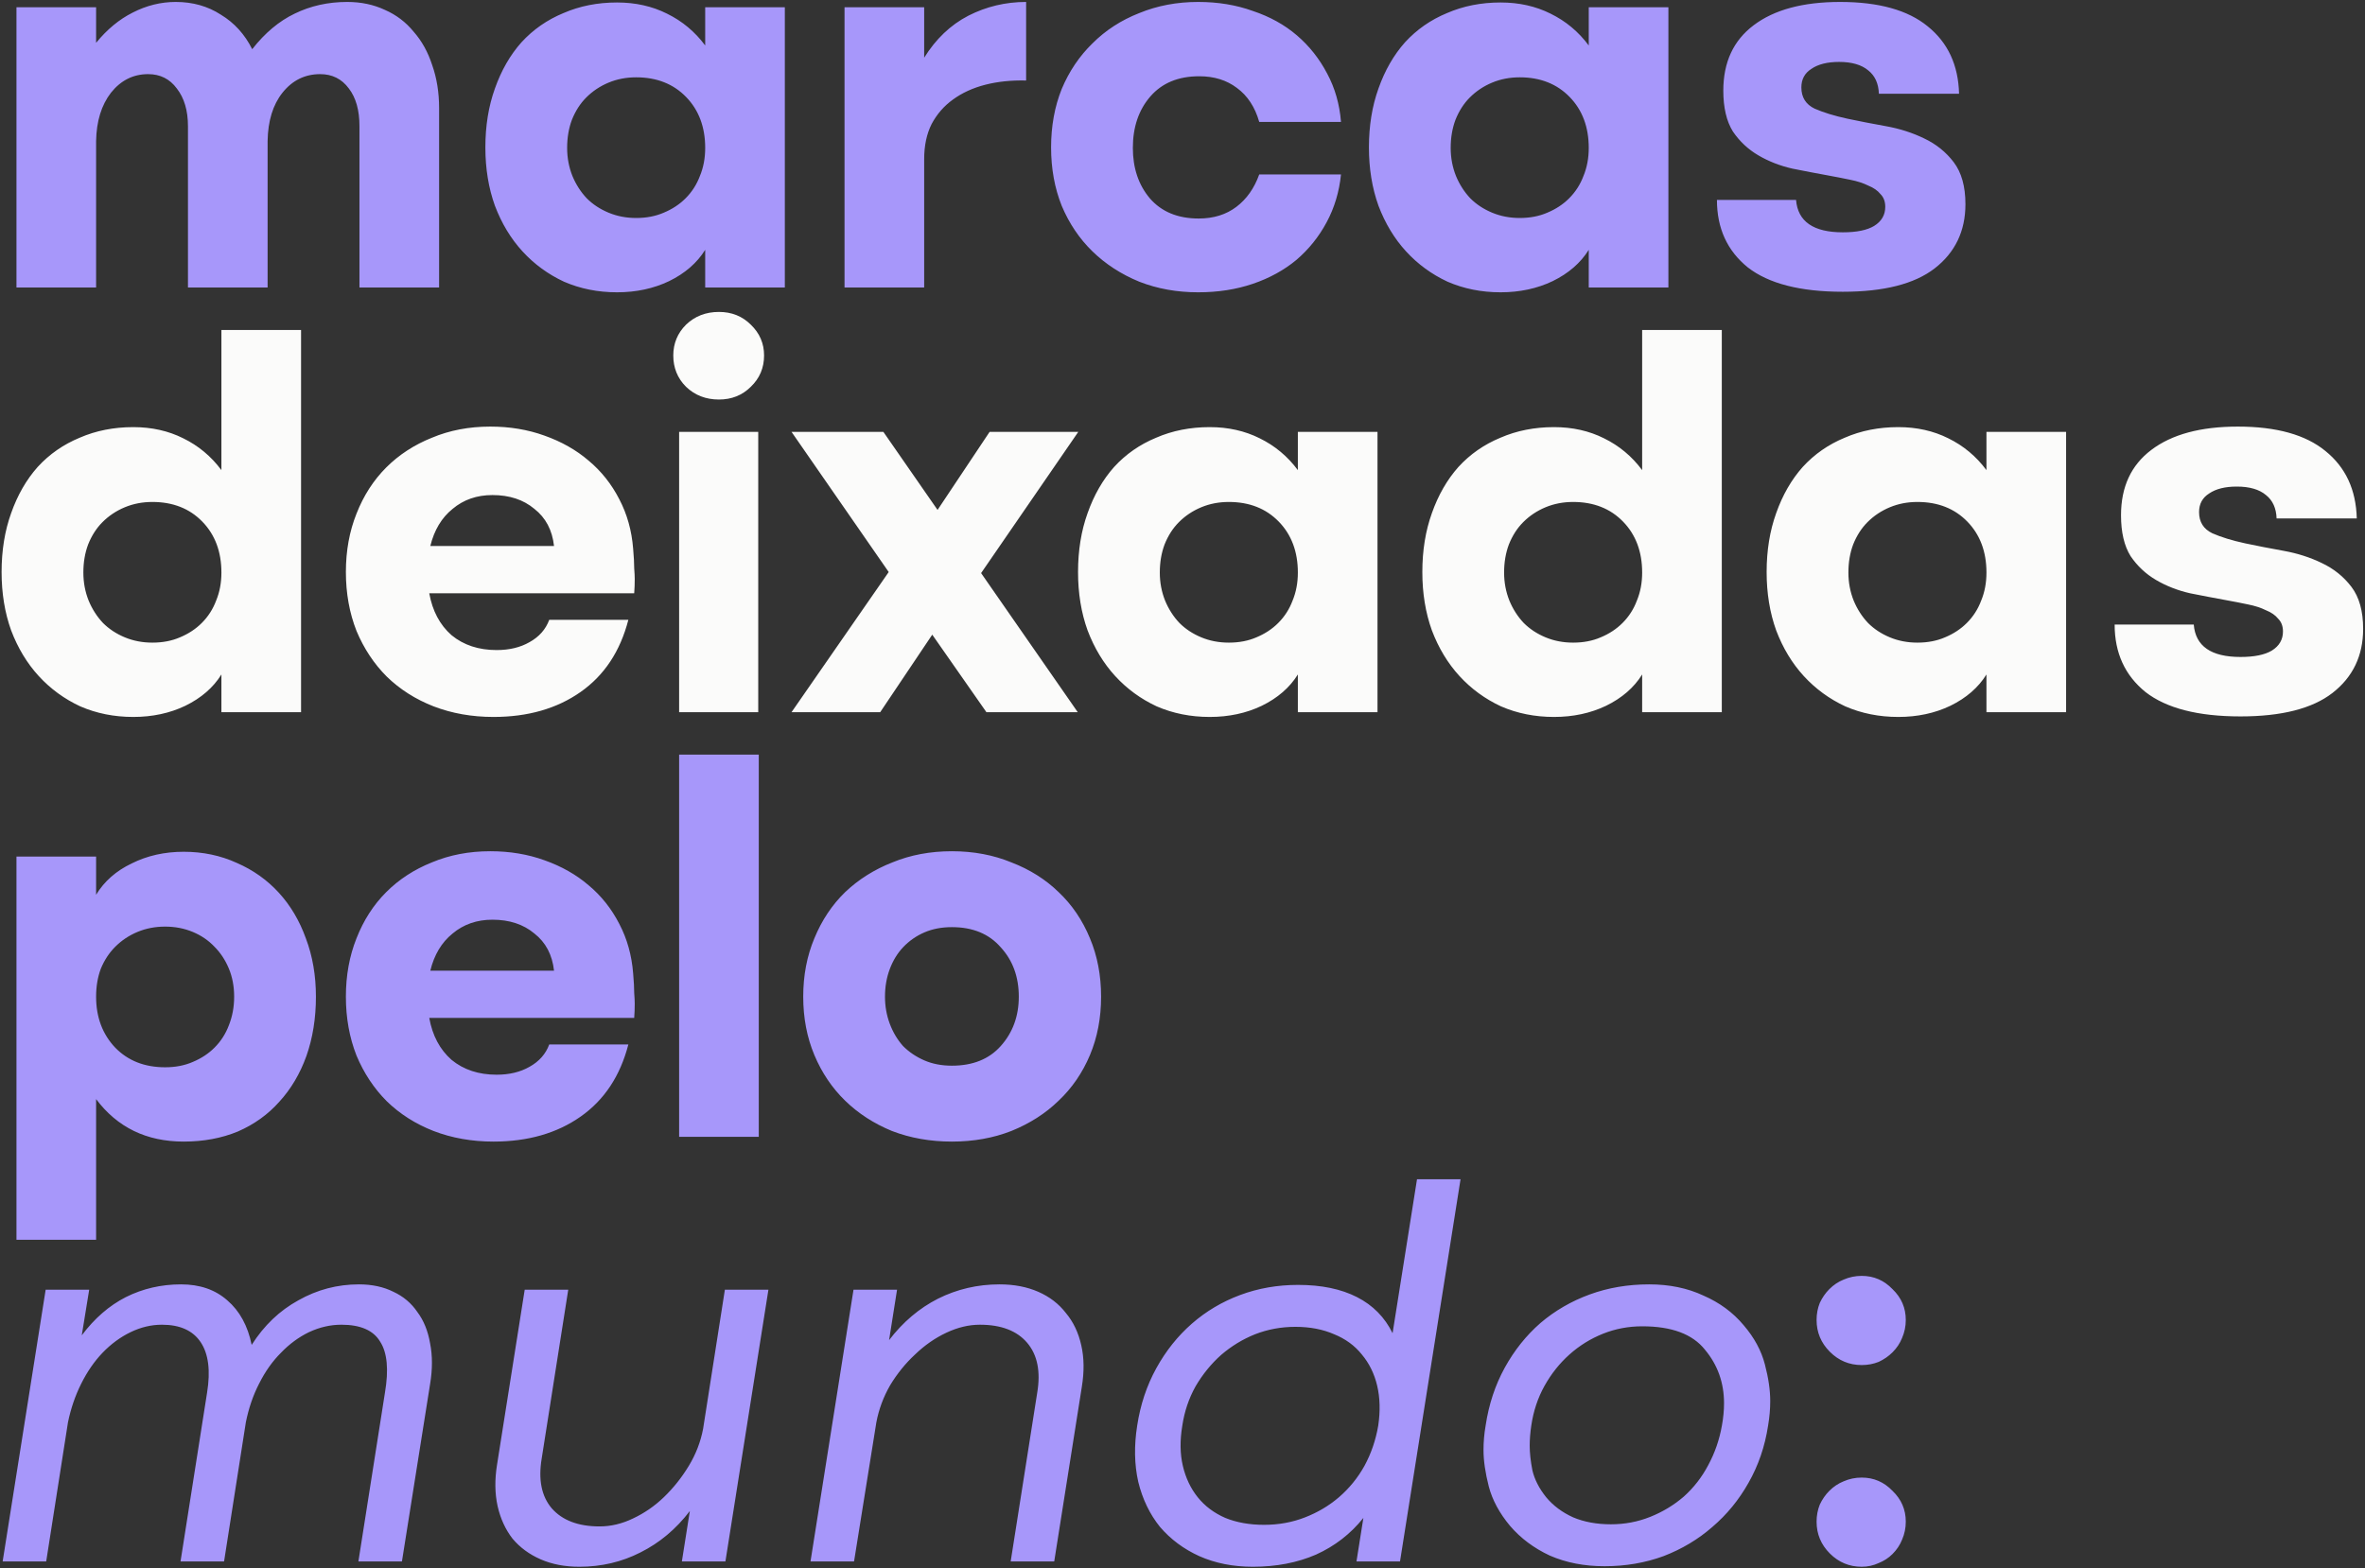
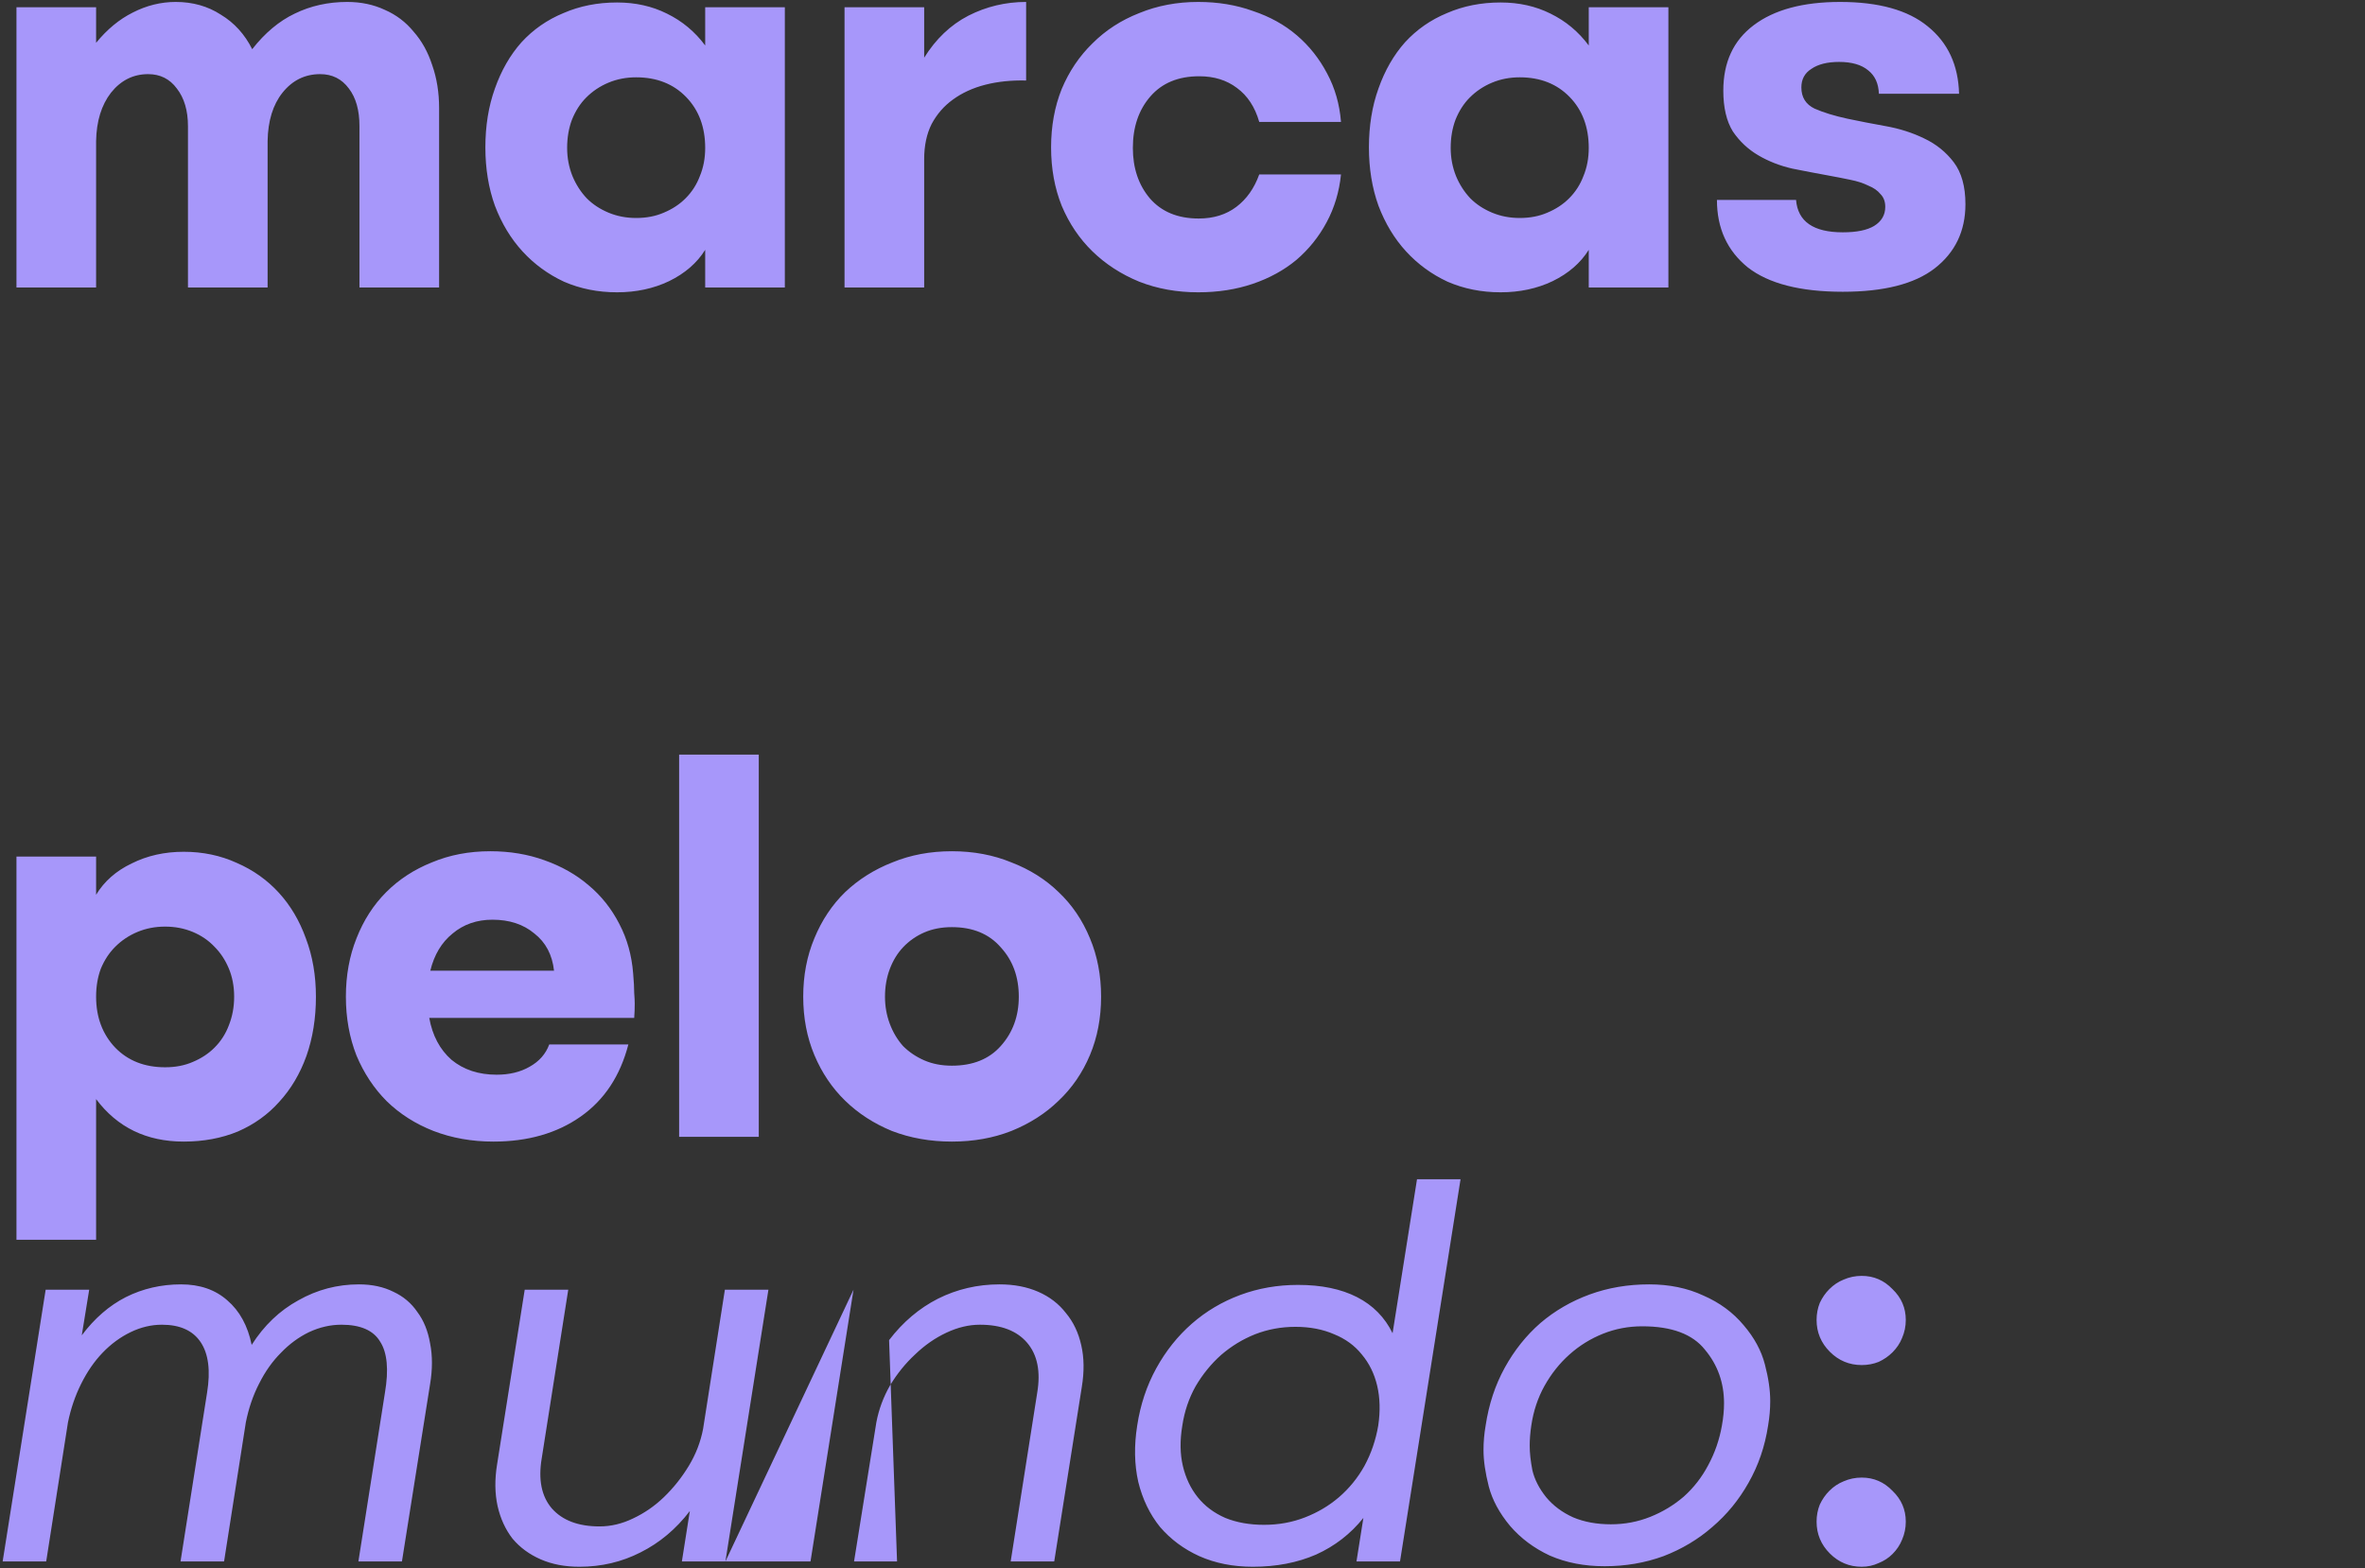
<svg xmlns="http://www.w3.org/2000/svg" width="1069" height="709" viewBox="0 0 1069 709" fill="none">
  <rect x="0" y="0" width="1069" height="709" fill="#333333" stroke="none" />
-   <path d="M43.44 19.36C48.4 13.28 53.92 8.72 60 5.68C66.24 2.48 72.72 0.88 79.44 0.88C87.12 0.88 93.92 2.8 99.84 6.64C105.92 10.32 110.64 15.52 114 22.24C119.76 14.88 126.16 9.52 133.2 6.16C140.4 2.64 148.32 0.88 156.96 0.88C163.2 0.88 168.88 2.08 174 4.48C179.12 6.72 183.44 10 186.96 14.32C190.64 18.48 193.44 23.52 195.36 29.44C197.44 35.36 198.48 41.84 198.48 48.88V130H162.48V57.04C162.48 49.84 160.88 44.16 157.68 40C154.48 35.68 150.16 33.52 144.72 33.52C137.84 33.52 132.16 36.32 127.68 41.92C123.36 47.36 121.12 54.64 120.96 63.76V130H84.96V57.04C84.96 50 83.28 44.32 79.92 40C76.72 35.68 72.4 33.52 66.96 33.52C60.24 33.52 54.64 36.32 50.16 41.92C45.84 47.52 43.6 54.8 43.44 63.76V130H7.44V3.28H43.44V19.36ZM278.912 1.12C287.232 1.12 294.752 2.8 301.472 6.16C308.352 9.52 314.112 14.32 318.752 20.56V3.28H354.752V130H318.752V112.96C315.072 118.88 309.632 123.6 302.432 127.12C295.392 130.48 287.552 132.16 278.912 132.16C270.272 132.16 262.272 130.56 254.912 127.36C247.712 124 241.472 119.44 236.192 113.68C230.912 107.92 226.752 101.04 223.712 93.04C220.832 85.04 219.392 76.24 219.392 66.64C219.392 56.88 220.832 48 223.712 40C226.592 31.84 230.592 24.88 235.712 19.12C240.992 13.36 247.312 8.96 254.672 5.92C262.032 2.72 270.112 1.12 278.912 1.12ZM287.552 98.56C292.192 98.56 296.352 97.76 300.032 96.16C303.872 94.56 307.152 92.4 309.872 89.68C312.752 86.8 314.912 83.44 316.352 79.6C317.952 75.76 318.752 71.52 318.752 66.88C318.752 57.44 315.872 49.76 310.112 43.84C304.352 37.92 296.832 34.96 287.552 34.96C283.072 34.96 278.912 35.76 275.072 37.36C271.232 38.96 267.872 41.2 264.992 44.08C262.272 46.8 260.112 50.16 258.512 54.16C257.072 58 256.352 62.24 256.352 66.88C256.352 71.36 257.152 75.6 258.752 79.6C260.352 83.44 262.512 86.8 265.232 89.68C267.952 92.4 271.232 94.56 275.072 96.16C278.912 97.76 283.072 98.56 287.552 98.56ZM381.737 3.28H417.737V26.08C423.017 17.6 429.657 11.28 437.657 7.12C445.817 2.96 454.537 0.88 463.817 0.88V36.4C457.097 36.24 450.937 36.88 445.337 38.32C439.737 39.76 434.857 42 430.697 45.04C426.697 47.92 423.497 51.6 421.097 56.08C418.857 60.56 417.737 65.84 417.737 71.92V130H381.737V3.28ZM475.101 66.64C475.101 57.04 476.701 48.24 479.901 40.24C483.261 32.24 487.901 25.36 493.821 19.6C499.741 13.68 506.781 9.12 514.941 5.92C523.101 2.56 531.981 0.88 541.581 0.88C550.541 0.88 558.781 2.24 566.301 4.96C573.981 7.52 580.621 11.2 586.221 16C591.821 20.8 596.381 26.56 599.901 33.28C603.421 39.84 605.501 47.12 606.141 55.12H569.181C567.261 48.4 563.901 43.28 559.101 39.76C554.461 36.24 548.781 34.48 542.061 34.48C532.621 34.48 525.261 37.52 519.981 43.6C514.701 49.68 512.061 57.44 512.061 66.88C512.061 76 514.621 83.6 519.741 89.68C525.021 95.76 532.381 98.8 541.821 98.8C548.541 98.8 554.221 97.04 558.861 93.52C563.501 90 566.941 85.12 569.181 78.88H606.141C605.341 86.72 603.181 93.92 599.661 100.48C596.141 107.04 591.581 112.72 585.981 117.52C580.381 122.16 573.821 125.76 566.301 128.32C558.781 130.88 550.541 132.16 541.581 132.16C531.981 132.16 523.101 130.56 514.941 127.36C506.781 124 499.741 119.44 493.821 113.68C487.901 107.92 483.261 101.04 479.901 93.04C476.701 85.04 475.101 76.24 475.101 66.64ZM678.287 1.12C686.607 1.12 694.127 2.8 700.847 6.16C707.727 9.52 713.487 14.32 718.127 20.56V3.28H754.127V130H718.127V112.96C714.447 118.88 709.007 123.6 701.807 127.12C694.767 130.48 686.927 132.16 678.287 132.16C669.647 132.16 661.647 130.56 654.287 127.36C647.087 124 640.847 119.44 635.567 113.68C630.287 107.92 626.127 101.04 623.087 93.04C620.207 85.04 618.767 76.24 618.767 66.64C618.767 56.88 620.207 48 623.087 40C625.967 31.84 629.967 24.88 635.087 19.12C640.367 13.36 646.687 8.96 654.047 5.92C661.407 2.72 669.487 1.12 678.287 1.12ZM686.927 98.56C691.567 98.56 695.727 97.76 699.407 96.16C703.247 94.56 706.527 92.4 709.247 89.68C712.127 86.8 714.287 83.44 715.727 79.6C717.327 75.76 718.127 71.52 718.127 66.88C718.127 57.44 715.247 49.76 709.487 43.84C703.727 37.92 696.207 34.96 686.927 34.96C682.447 34.96 678.287 35.76 674.447 37.36C670.607 38.96 667.247 41.2 664.367 44.08C661.647 46.8 659.487 50.16 657.887 54.16C656.447 58 655.727 62.24 655.727 66.88C655.727 71.36 656.527 75.6 658.127 79.6C659.727 83.44 661.887 86.8 664.607 89.68C667.327 92.4 670.607 94.56 674.447 96.16C678.287 97.76 682.447 98.56 686.927 98.56ZM778.952 40.96C778.952 28.16 783.512 18.32 792.632 11.44C801.912 4.4 814.952 0.88 831.752 0.88C849.192 0.88 862.392 4.56 871.352 11.92C880.472 19.28 885.192 29.44 885.512 42.4H849.272C849.112 37.76 847.512 34.24 844.472 31.84C841.432 29.28 837.032 28 831.272 28C825.992 28 821.832 29.04 818.792 31.12C815.752 33.04 814.232 35.84 814.232 39.52C814.232 44 816.232 47.2 820.232 49.12C824.232 50.88 829.192 52.4 835.112 53.68C840.392 54.8 846.152 55.92 852.392 57.04C858.632 58.16 864.392 60 869.672 62.56C875.112 65.12 879.592 68.72 883.112 73.36C886.632 78 888.392 84.32 888.392 92.32C888.392 104.48 883.752 114.16 874.472 121.36C865.352 128.4 851.512 131.92 832.952 131.92C813.752 131.92 799.432 128.24 789.992 120.88C780.712 113.36 776.072 103.2 776.072 90.4H811.832C812.632 100.16 819.672 105.04 832.952 105.04C839.192 105.04 843.912 104.08 847.112 102.16C850.472 100.08 852.152 97.2 852.152 93.52C852.152 91.12 851.432 89.2 849.992 87.76C848.712 86.16 846.872 84.88 844.472 83.92C842.232 82.8 839.512 81.92 836.312 81.28C833.272 80.64 829.992 80 826.472 79.36C821.192 78.4 815.752 77.36 810.152 76.24C804.552 74.96 799.432 72.96 794.792 70.24C790.152 67.52 786.312 63.92 783.272 59.44C780.392 54.8 778.952 48.64 778.952 40.96ZM83.04 516.16C66.24 516.16 53.04 509.76 43.44 496.96V560.56H7.44V387.28H43.44V404.56C47.12 398.48 52.48 393.76 59.52 390.4C66.56 386.88 74.4 385.12 83.04 385.12C91.68 385.12 99.68 386.8 107.04 390.16C114.4 393.36 120.72 397.84 126 403.6C131.28 409.36 135.36 416.24 138.24 424.24C141.28 432.24 142.8 441.04 142.8 450.64C142.8 460.4 141.36 469.36 138.48 477.52C135.6 485.52 131.52 492.4 126.24 498.16C121.12 503.92 114.88 508.4 107.52 511.6C100.16 514.64 92 516.16 83.04 516.16ZM74.64 418.96C70.16 418.96 66 419.76 62.16 421.36C58.32 422.96 54.96 425.2 52.08 428.08C49.36 430.8 47.2 434.08 45.6 437.92C44.16 441.76 43.44 446 43.44 450.64C43.44 459.92 46.32 467.6 52.08 473.68C57.84 479.6 65.36 482.56 74.64 482.56C79.28 482.56 83.44 481.76 87.12 480.16C90.96 478.56 94.24 476.4 96.96 473.68C99.84 470.8 102 467.44 103.44 463.6C105.04 459.6 105.84 455.28 105.84 450.64C105.84 446 105.04 441.76 103.44 437.92C101.84 434.08 99.68 430.8 96.96 428.08C94.24 425.2 90.96 422.96 87.12 421.36C83.28 419.76 79.12 418.96 74.64 418.96ZM194.025 460.24C195.465 468.24 198.825 474.56 204.105 479.2C209.545 483.68 216.345 485.92 224.505 485.92C230.265 485.92 235.225 484.72 239.385 482.32C243.705 479.92 246.665 476.56 248.265 472.24H284.025C280.345 486.48 273.145 497.36 262.425 504.88C251.705 512.4 238.585 516.16 223.065 516.16C213.305 516.16 204.265 514.56 195.945 511.36C187.785 508.16 180.745 503.68 174.825 497.92C169.065 492.16 164.505 485.28 161.145 477.28C157.945 469.12 156.345 460.24 156.345 450.64C156.345 441.04 157.945 432.24 161.145 424.24C164.345 416.08 168.825 409.12 174.585 403.36C180.345 397.6 187.225 393.12 195.225 389.92C203.225 386.56 212.025 384.88 221.625 384.88C230.425 384.88 238.585 386.24 246.105 388.96C253.785 391.68 260.425 395.44 266.025 400.24C271.785 405.04 276.425 410.88 279.945 417.76C283.465 424.48 285.545 431.92 286.185 440.08C286.505 443.76 286.665 446.72 286.665 448.96C286.825 451.04 286.905 452.64 286.905 453.76C286.905 456 286.825 458.16 286.665 460.24H194.025ZM250.425 438.88C249.625 431.68 246.665 426.08 241.545 422.08C236.585 417.92 230.265 415.84 222.585 415.84C215.545 415.84 209.545 417.92 204.585 422.08C199.625 426.08 196.265 431.68 194.505 438.88H250.425ZM306.971 341.2H342.971V514H306.971V341.2ZM430.264 516.16C420.504 516.16 411.464 514.56 403.144 511.36C394.984 508 387.944 503.44 382.024 497.68C376.104 491.92 371.464 485.04 368.104 477.04C364.744 469.04 363.064 460.24 363.064 450.64C363.064 441.04 364.744 432.24 368.104 424.24C371.464 416.08 376.104 409.12 382.024 403.36C388.104 397.6 395.224 393.12 403.384 389.92C411.544 386.56 420.504 384.88 430.264 384.88C440.024 384.88 448.984 386.56 457.144 389.92C465.464 393.12 472.584 397.6 478.504 403.36C484.584 409.12 489.304 416.08 492.664 424.24C496.024 432.24 497.704 441.04 497.704 450.64C497.704 460.24 496.024 469.04 492.664 477.04C489.304 485.04 484.584 491.92 478.504 497.68C472.584 503.44 465.464 508 457.144 511.36C448.984 514.56 440.024 516.16 430.264 516.16ZM430.264 419.2C425.624 419.2 421.464 420 417.784 421.6C414.104 423.2 410.904 425.44 408.184 428.32C405.624 431.04 403.624 434.32 402.184 438.16C400.744 442 400.024 446.16 400.024 450.64C400.024 454.96 400.744 459.04 402.184 462.88C403.624 466.72 405.624 470.08 408.184 472.96C410.904 475.68 414.104 477.84 417.784 479.44C421.464 481.04 425.624 481.84 430.264 481.84C439.704 481.84 447.064 478.88 452.344 472.96C457.784 466.88 460.504 459.44 460.504 450.64C460.504 441.68 457.784 434.24 452.344 428.32C447.064 422.24 439.704 419.2 430.264 419.2ZM36.96 603.76C42.72 596.08 49.36 590.32 56.88 586.48C64.56 582.64 72.88 580.72 81.84 580.72C90.32 580.72 97.28 583.12 102.72 587.92C108.32 592.72 112 599.44 113.76 608.08C119.36 599.28 126.4 592.56 134.88 587.92C143.36 583.12 152.48 580.72 162.24 580.72C168.16 580.72 173.36 581.84 177.84 584.08C182.32 586.16 185.92 589.2 188.64 593.2C191.52 597.04 193.44 601.76 194.4 607.36C195.52 612.96 195.52 619.12 194.4 625.84L181.68 706H162L174 629.68C175.76 619.28 175.04 611.6 171.84 606.64C168.8 601.52 162.96 598.96 154.32 598.96C149.36 598.96 144.48 600.08 139.68 602.32C135.04 604.56 130.8 607.68 126.96 611.68C123.12 615.52 119.84 620.16 117.12 625.6C114.4 630.88 112.4 636.72 111.12 643.12L101.28 706H81.6L93.6 629.68C95.2 619.76 94.24 612.16 90.72 606.88C87.2 601.6 81.36 598.96 73.2 598.96C68.4 598.96 63.68 600.08 59.04 602.32C54.4 604.56 50.16 607.68 46.32 611.68C42.64 615.52 39.44 620.16 36.72 625.6C34 631.04 32 636.88 30.72 643.12L20.88 706H1.2L20.64 583.12H40.32L36.96 603.76ZM327.894 706H308.214L311.814 683.2C305.574 691.36 298.134 697.6 289.494 701.92C281.014 706.24 271.814 708.4 261.894 708.4C255.334 708.4 249.494 707.28 244.374 705.04C239.254 702.8 235.014 699.68 231.654 695.68C228.454 691.52 226.214 686.64 224.934 681.04C223.654 675.28 223.574 668.96 224.694 662.08L237.174 583.12H256.854L244.854 659.44C243.254 669.04 244.774 676.56 249.414 682C254.214 687.44 261.414 690.16 271.014 690.16C276.134 690.16 281.174 688.96 286.134 686.56C291.254 684.16 295.894 680.96 300.054 676.96C304.374 672.8 308.134 668.08 311.334 662.8C314.534 657.52 316.694 651.92 317.814 646L327.654 583.12H347.334L327.894 706ZM385.796 583.12H405.476L401.876 605.92C408.116 597.76 415.476 591.52 423.956 587.2C432.596 582.88 441.876 580.72 451.796 580.72C458.356 580.72 464.196 581.84 469.316 584.08C474.436 586.32 478.596 589.52 481.796 593.68C485.156 597.68 487.476 602.56 488.756 608.32C490.036 613.92 490.116 620.16 488.996 627.04L476.516 706H456.836L468.836 629.68C470.436 620.08 468.916 612.56 464.276 607.12C459.636 601.68 452.516 598.96 442.916 598.96C437.956 598.96 432.916 600.16 427.796 602.56C422.676 604.96 417.956 608.24 413.636 612.4C409.316 616.4 405.556 621.04 402.356 626.32C399.316 631.6 397.236 637.2 396.116 643.12L386.036 706H366.356L385.796 583.12ZM586.738 580.96C597.298 580.96 606.178 582.8 613.378 586.48C620.578 590.16 625.938 595.6 629.458 602.8L640.498 533.2H660.178L632.818 706H613.138L616.258 686.32C610.498 693.52 603.378 699.04 594.898 702.88C586.418 706.56 576.898 708.4 566.338 708.4C557.378 708.4 549.298 706.8 542.098 703.6C535.058 700.4 529.138 696 524.338 690.4C519.698 684.64 516.418 677.84 514.498 670C512.738 662.16 512.578 653.68 514.018 644.56C515.458 635.12 518.338 626.48 522.658 618.64C526.978 610.8 532.338 604.08 538.738 598.48C545.138 592.88 552.418 588.56 560.578 585.52C568.738 582.48 577.458 580.96 586.738 580.96ZM585.538 599.92C579.138 599.92 573.058 601.04 567.298 603.28C561.698 605.52 556.578 608.64 551.938 612.64C547.458 616.64 543.618 621.36 540.418 626.8C537.378 632.24 535.378 638.16 534.418 644.56C533.298 651.28 533.378 657.36 534.658 662.8C535.938 668.24 538.178 672.96 541.378 676.96C544.578 680.96 548.738 684.08 553.858 686.32C558.978 688.4 564.818 689.44 571.378 689.44C577.938 689.44 584.098 688.32 589.858 686.08C595.618 683.84 600.738 680.8 605.218 676.96C609.858 672.96 613.698 668.24 616.738 662.8C619.778 657.2 621.858 651.12 622.978 644.56C623.938 638 623.778 632 622.498 626.56C621.218 621.12 618.898 616.4 615.538 612.4C612.338 608.4 608.178 605.36 603.058 603.28C597.938 601.04 592.098 599.92 585.538 599.92ZM725.278 708.16C716.158 708.16 707.918 706.56 700.558 703.36C693.358 700 687.358 695.52 682.558 689.92C677.758 684.16 674.558 678.24 672.958 672.16C671.358 665.92 670.558 660.4 670.558 655.6C670.558 651.92 670.878 648.24 671.518 644.56C672.958 634.96 675.838 626.24 680.158 618.4C684.478 610.56 689.838 603.84 696.238 598.24C702.798 592.64 710.238 588.32 718.558 585.28C726.878 582.24 735.838 580.72 745.438 580.72C754.558 580.72 762.718 582.4 769.918 585.76C777.278 588.96 783.358 593.44 788.158 599.2C792.958 604.8 796.158 610.72 797.758 616.96C799.358 623.04 800.158 628.56 800.158 633.52C800.158 637.04 799.838 640.72 799.198 644.56C797.758 654 794.798 662.64 790.318 670.48C785.998 678.16 780.558 684.8 773.998 690.4C767.598 696 760.238 700.4 751.918 703.6C743.598 706.64 734.718 708.16 725.278 708.16ZM742.318 599.68C736.078 599.68 730.158 600.8 724.558 603.04C718.958 605.28 713.918 608.4 709.438 612.4C704.958 616.4 701.198 621.12 698.158 626.56C695.118 632 693.118 638 692.158 644.56C691.678 647.76 691.438 650.8 691.438 653.68C691.438 656.88 691.838 660.56 692.638 664.72C693.598 668.88 695.678 672.96 698.878 676.96C702.078 680.8 706.158 683.84 711.118 686.08C716.078 688.16 721.758 689.2 728.158 689.2C734.398 689.2 740.318 688.08 745.918 685.84C751.518 683.6 756.558 680.56 761.038 676.72C765.518 672.72 769.198 668 772.078 662.56C775.118 656.96 777.198 650.96 778.318 644.56C778.958 641.04 779.278 637.68 779.278 634.48C779.278 625.2 776.398 617.12 770.638 610.24C765.038 603.2 755.598 599.68 742.318 599.68ZM821.111 596.8C821.111 594.08 821.591 591.52 822.551 589.12C823.671 586.72 825.111 584.64 826.871 582.88C828.791 580.96 830.951 579.52 833.351 578.56C835.911 577.44 838.631 576.88 841.511 576.88C846.951 576.88 851.591 578.88 855.431 582.88C859.431 586.72 861.431 591.36 861.431 596.8C861.431 599.68 860.871 602.4 859.751 604.96C858.791 607.36 857.351 609.52 855.431 611.44C853.671 613.2 851.591 614.64 849.191 615.76C846.791 616.72 844.231 617.2 841.511 617.2C835.911 617.2 831.111 615.2 827.111 611.2C823.111 607.2 821.111 602.4 821.111 596.8ZM821.111 688C821.111 685.28 821.591 682.72 822.551 680.32C823.671 677.92 825.111 675.84 826.871 674.08C828.791 672.16 830.951 670.72 833.351 669.76C835.911 668.64 838.631 668.08 841.511 668.08C846.951 668.08 851.591 670.08 855.431 674.08C859.431 677.92 861.431 682.56 861.431 688C861.431 690.88 860.871 693.6 859.751 696.16C858.791 698.56 857.351 700.72 855.431 702.64C853.671 704.4 851.591 705.76 849.191 706.72C846.791 707.84 844.231 708.4 841.511 708.4C835.911 708.4 831.111 706.4 827.111 702.4C823.111 698.4 821.111 693.6 821.111 688Z" fill="#A797FA" />
-   <path d="M60.24 193.12C68.56 193.12 76.08 194.8 82.8 198.16C89.68 201.52 95.44 206.32 100.08 212.56V149.2H136.08V322H100.08V304.96C96.4 310.88 90.96 315.6 83.76 319.12C76.72 322.48 68.88 324.16 60.24 324.16C51.6 324.16 43.6 322.56 36.24 319.36C29.04 316 22.8 311.44 17.52 305.68C12.24 299.92 8.08 293.04 5.04 285.04C2.16 277.04 0.72 268.24 0.72 258.64C0.72 248.88 2.16 240 5.04 232C7.92 223.84 11.92 216.88 17.04 211.12C22.32 205.36 28.64 200.96 36 197.92C43.36 194.72 51.44 193.12 60.24 193.12ZM68.88 290.56C73.52 290.56 77.68 289.76 81.36 288.16C85.2 286.56 88.48 284.4 91.2 281.68C94.08 278.8 96.24 275.44 97.68 271.6C99.28 267.76 100.08 263.52 100.08 258.88C100.08 249.44 97.2 241.76 91.44 235.84C85.68 229.92 78.16 226.96 68.88 226.96C64.4 226.96 60.24 227.76 56.4 229.36C52.56 230.96 49.2 233.2 46.32 236.08C43.6 238.8 41.44 242.16 39.84 246.16C38.4 250 37.68 254.24 37.68 258.88C37.68 263.36 38.48 267.6 40.08 271.6C41.68 275.44 43.84 278.8 46.56 281.68C49.28 284.4 52.56 286.56 56.4 288.16C60.24 289.76 64.4 290.56 68.88 290.56ZM194.025 268.24C195.465 276.24 198.825 282.56 204.105 287.2C209.545 291.68 216.345 293.92 224.505 293.92C230.265 293.92 235.225 292.72 239.385 290.32C243.705 287.92 246.665 284.56 248.265 280.24H284.025C280.345 294.48 273.145 305.36 262.425 312.88C251.705 320.4 238.585 324.16 223.065 324.16C213.305 324.16 204.265 322.56 195.945 319.36C187.785 316.16 180.745 311.68 174.825 305.92C169.065 300.16 164.505 293.28 161.145 285.28C157.945 277.12 156.345 268.24 156.345 258.64C156.345 249.04 157.945 240.24 161.145 232.24C164.345 224.08 168.825 217.12 174.585 211.36C180.345 205.6 187.225 201.12 195.225 197.92C203.225 194.56 212.025 192.88 221.625 192.88C230.425 192.88 238.585 194.24 246.105 196.96C253.785 199.68 260.425 203.44 266.025 208.24C271.785 213.04 276.425 218.88 279.945 225.76C283.465 232.48 285.545 239.92 286.185 248.08C286.505 251.76 286.665 254.72 286.665 256.96C286.825 259.04 286.905 260.64 286.905 261.76C286.905 264 286.825 266.16 286.665 268.24H194.025ZM250.425 246.88C249.625 239.68 246.665 234.08 241.545 230.08C236.585 225.92 230.265 223.84 222.585 223.84C215.545 223.84 209.545 225.92 204.585 230.08C199.625 234.08 196.265 239.68 194.505 246.88H250.425ZM304.331 160.72C304.331 155.28 306.251 150.64 310.091 146.8C314.091 142.96 319.051 141.04 324.971 141.04C330.731 141.04 335.531 142.96 339.371 146.8C343.371 150.64 345.371 155.28 345.371 160.72C345.371 166.32 343.371 171.04 339.371 174.88C335.531 178.72 330.731 180.64 324.971 180.64C319.051 180.64 314.091 178.72 310.091 174.88C306.251 171.04 304.331 166.32 304.331 160.72ZM306.971 195.28H342.731V322H306.971V195.28ZM421.384 286.96L397.864 322H357.784L401.704 258.64L357.784 195.28H399.304L423.784 230.56L447.304 195.28H487.384L443.464 259.12L487.144 322H445.864L421.384 286.96ZM546.803 193.12C555.123 193.12 562.643 194.8 569.363 198.16C576.243 201.52 582.003 206.32 586.643 212.56V195.28H622.643V322H586.643V304.96C582.963 310.88 577.523 315.6 570.323 319.12C563.283 322.48 555.443 324.16 546.803 324.16C538.163 324.16 530.163 322.56 522.803 319.36C515.603 316 509.363 311.44 504.083 305.68C498.803 299.92 494.643 293.04 491.603 285.04C488.723 277.04 487.283 268.24 487.283 258.64C487.283 248.88 488.723 240 491.603 232C494.483 223.84 498.483 216.88 503.603 211.12C508.883 205.36 515.203 200.96 522.563 197.92C529.923 194.72 538.003 193.12 546.803 193.12ZM555.443 290.56C560.083 290.56 564.243 289.76 567.923 288.16C571.763 286.56 575.043 284.4 577.763 281.68C580.643 278.8 582.803 275.44 584.243 271.6C585.843 267.76 586.643 263.52 586.643 258.88C586.643 249.44 583.763 241.76 578.003 235.84C572.243 229.92 564.723 226.96 555.443 226.96C550.963 226.96 546.803 227.76 542.963 229.36C539.123 230.96 535.763 233.2 532.883 236.08C530.163 238.8 528.003 242.16 526.403 246.16C524.963 250 524.243 254.24 524.243 258.88C524.243 263.36 525.043 267.6 526.643 271.6C528.243 275.44 530.403 278.8 533.123 281.68C535.843 284.4 539.123 286.56 542.963 288.16C546.803 289.76 550.963 290.56 555.443 290.56ZM702.428 193.12C710.748 193.12 718.268 194.8 724.988 198.16C731.868 201.52 737.628 206.32 742.268 212.56V149.2H778.268V322H742.268V304.96C738.588 310.88 733.148 315.6 725.948 319.12C718.908 322.48 711.068 324.16 702.428 324.16C693.788 324.16 685.788 322.56 678.428 319.36C671.228 316 664.988 311.44 659.708 305.68C654.428 299.92 650.268 293.04 647.228 285.04C644.348 277.04 642.908 268.24 642.908 258.64C642.908 248.88 644.348 240 647.228 232C650.108 223.84 654.108 216.88 659.228 211.12C664.508 205.36 670.828 200.96 678.188 197.92C685.548 194.72 693.628 193.12 702.428 193.12ZM711.068 290.56C715.708 290.56 719.868 289.76 723.548 288.16C727.388 286.56 730.668 284.4 733.388 281.68C736.268 278.8 738.428 275.44 739.868 271.6C741.468 267.76 742.268 263.52 742.268 258.88C742.268 249.44 739.388 241.76 733.628 235.84C727.868 229.92 720.348 226.96 711.068 226.96C706.588 226.96 702.428 227.76 698.588 229.36C694.748 230.96 691.388 233.2 688.508 236.08C685.788 238.8 683.628 242.16 682.028 246.16C680.588 250 679.868 254.24 679.868 258.88C679.868 263.36 680.668 267.6 682.268 271.6C683.868 275.44 686.028 278.8 688.748 281.68C691.468 284.4 694.748 286.56 698.588 288.16C702.428 289.76 706.588 290.56 711.068 290.56ZM858.053 193.12C866.373 193.12 873.893 194.8 880.613 198.16C887.493 201.52 893.253 206.32 897.893 212.56V195.28H933.893V322H897.893V304.96C894.213 310.88 888.773 315.6 881.573 319.12C874.533 322.48 866.693 324.16 858.053 324.16C849.413 324.16 841.413 322.56 834.053 319.36C826.853 316 820.613 311.44 815.333 305.68C810.053 299.92 805.893 293.04 802.853 285.04C799.973 277.04 798.533 268.24 798.533 258.64C798.533 248.88 799.973 240 802.853 232C805.733 223.84 809.733 216.88 814.853 211.12C820.133 205.36 826.453 200.96 833.813 197.92C841.173 194.72 849.253 193.12 858.053 193.12ZM866.693 290.56C871.333 290.56 875.493 289.76 879.173 288.16C883.013 286.56 886.293 284.4 889.013 281.68C891.893 278.8 894.053 275.44 895.493 271.6C897.093 267.76 897.893 263.52 897.893 258.88C897.893 249.44 895.013 241.76 889.253 235.84C883.493 229.92 875.973 226.96 866.693 226.96C862.213 226.96 858.053 227.76 854.213 229.36C850.373 230.96 847.013 233.2 844.133 236.08C841.413 238.8 839.253 242.16 837.653 246.16C836.213 250 835.493 254.24 835.493 258.88C835.493 263.36 836.293 267.6 837.893 271.6C839.493 275.44 841.653 278.8 844.373 281.68C847.093 284.4 850.373 286.56 854.213 288.16C858.053 289.76 862.213 290.56 866.693 290.56ZM958.718 232.96C958.718 220.16 963.278 210.32 972.398 203.44C981.678 196.4 994.718 192.88 1011.52 192.88C1028.96 192.88 1042.16 196.56 1051.12 203.92C1060.24 211.28 1064.96 221.44 1065.28 234.4H1029.04C1028.88 229.76 1027.28 226.24 1024.24 223.84C1021.2 221.28 1016.8 220 1011.04 220C1005.76 220 1001.6 221.04 998.558 223.12C995.518 225.04 993.998 227.84 993.998 231.52C993.998 236 995.998 239.2 999.998 241.12C1004 242.88 1008.96 244.4 1014.88 245.68C1020.16 246.8 1025.92 247.92 1032.16 249.04C1038.4 250.16 1044.16 252 1049.44 254.56C1054.88 257.12 1059.36 260.72 1062.88 265.36C1066.4 270 1068.16 276.32 1068.16 284.32C1068.16 296.48 1063.52 306.16 1054.24 313.36C1045.12 320.4 1031.28 323.92 1012.72 323.92C993.518 323.92 979.198 320.24 969.758 312.88C960.478 305.36 955.838 295.2 955.838 282.4H991.598C992.398 292.16 999.438 297.04 1012.72 297.04C1018.96 297.04 1023.68 296.08 1026.88 294.16C1030.24 292.08 1031.92 289.2 1031.92 285.52C1031.92 283.12 1031.2 281.2 1029.76 279.76C1028.48 278.16 1026.64 276.88 1024.24 275.92C1022 274.8 1019.28 273.92 1016.08 273.28C1013.04 272.64 1009.76 272 1006.24 271.36C1000.96 270.4 995.518 269.36 989.918 268.24C984.318 266.96 979.198 264.96 974.558 262.24C969.918 259.52 966.078 255.92 963.038 251.44C960.158 246.8 958.718 240.64 958.718 232.96Z" fill="#FBFBFA" />
+   <path d="M43.44 19.36C48.4 13.28 53.92 8.72 60 5.68C66.24 2.48 72.72 0.88 79.44 0.88C87.12 0.88 93.92 2.8 99.84 6.64C105.92 10.32 110.64 15.52 114 22.24C119.76 14.88 126.16 9.52 133.2 6.16C140.4 2.64 148.32 0.88 156.96 0.88C163.2 0.88 168.88 2.08 174 4.48C179.12 6.72 183.44 10 186.96 14.32C190.64 18.48 193.44 23.52 195.36 29.44C197.44 35.36 198.48 41.84 198.48 48.88V130H162.48V57.04C162.48 49.84 160.88 44.16 157.68 40C154.48 35.68 150.16 33.52 144.72 33.52C137.84 33.52 132.16 36.32 127.68 41.92C123.36 47.36 121.12 54.64 120.96 63.76V130H84.96V57.04C84.96 50 83.28 44.32 79.92 40C76.72 35.68 72.4 33.52 66.96 33.52C60.24 33.52 54.64 36.32 50.16 41.92C45.84 47.52 43.6 54.8 43.44 63.76V130H7.44V3.28H43.44V19.36ZM278.912 1.12C287.232 1.12 294.752 2.8 301.472 6.16C308.352 9.52 314.112 14.32 318.752 20.56V3.28H354.752V130H318.752V112.96C315.072 118.88 309.632 123.6 302.432 127.12C295.392 130.48 287.552 132.16 278.912 132.16C270.272 132.16 262.272 130.56 254.912 127.36C247.712 124 241.472 119.44 236.192 113.68C230.912 107.92 226.752 101.04 223.712 93.04C220.832 85.04 219.392 76.24 219.392 66.64C219.392 56.88 220.832 48 223.712 40C226.592 31.84 230.592 24.88 235.712 19.12C240.992 13.36 247.312 8.96 254.672 5.92C262.032 2.72 270.112 1.12 278.912 1.12ZM287.552 98.56C292.192 98.56 296.352 97.76 300.032 96.16C303.872 94.56 307.152 92.4 309.872 89.68C312.752 86.8 314.912 83.44 316.352 79.6C317.952 75.76 318.752 71.52 318.752 66.88C318.752 57.44 315.872 49.76 310.112 43.84C304.352 37.92 296.832 34.96 287.552 34.96C283.072 34.96 278.912 35.76 275.072 37.36C271.232 38.96 267.872 41.2 264.992 44.08C262.272 46.8 260.112 50.16 258.512 54.16C257.072 58 256.352 62.24 256.352 66.88C256.352 71.36 257.152 75.6 258.752 79.6C260.352 83.44 262.512 86.8 265.232 89.68C267.952 92.4 271.232 94.56 275.072 96.16C278.912 97.76 283.072 98.56 287.552 98.56ZM381.737 3.28H417.737V26.08C423.017 17.6 429.657 11.28 437.657 7.12C445.817 2.96 454.537 0.88 463.817 0.88V36.4C457.097 36.24 450.937 36.88 445.337 38.32C439.737 39.76 434.857 42 430.697 45.04C426.697 47.92 423.497 51.6 421.097 56.08C418.857 60.56 417.737 65.84 417.737 71.92V130H381.737V3.28ZM475.101 66.64C475.101 57.04 476.701 48.24 479.901 40.24C483.261 32.24 487.901 25.36 493.821 19.6C499.741 13.68 506.781 9.12 514.941 5.92C523.101 2.56 531.981 0.88 541.581 0.88C550.541 0.88 558.781 2.24 566.301 4.96C573.981 7.52 580.621 11.2 586.221 16C591.821 20.8 596.381 26.56 599.901 33.28C603.421 39.84 605.501 47.12 606.141 55.12H569.181C567.261 48.4 563.901 43.28 559.101 39.76C554.461 36.24 548.781 34.48 542.061 34.48C532.621 34.48 525.261 37.52 519.981 43.6C514.701 49.68 512.061 57.44 512.061 66.88C512.061 76 514.621 83.6 519.741 89.68C525.021 95.76 532.381 98.8 541.821 98.8C548.541 98.8 554.221 97.04 558.861 93.52C563.501 90 566.941 85.12 569.181 78.88H606.141C605.341 86.72 603.181 93.92 599.661 100.48C596.141 107.04 591.581 112.72 585.981 117.52C580.381 122.16 573.821 125.76 566.301 128.32C558.781 130.88 550.541 132.16 541.581 132.16C531.981 132.16 523.101 130.56 514.941 127.36C506.781 124 499.741 119.44 493.821 113.68C487.901 107.92 483.261 101.04 479.901 93.04C476.701 85.04 475.101 76.24 475.101 66.64ZM678.287 1.12C686.607 1.12 694.127 2.8 700.847 6.16C707.727 9.52 713.487 14.32 718.127 20.56V3.28H754.127V130H718.127V112.96C714.447 118.88 709.007 123.6 701.807 127.12C694.767 130.48 686.927 132.16 678.287 132.16C669.647 132.16 661.647 130.56 654.287 127.36C647.087 124 640.847 119.44 635.567 113.68C630.287 107.92 626.127 101.04 623.087 93.04C620.207 85.04 618.767 76.24 618.767 66.64C618.767 56.88 620.207 48 623.087 40C625.967 31.84 629.967 24.88 635.087 19.12C640.367 13.36 646.687 8.96 654.047 5.92C661.407 2.72 669.487 1.12 678.287 1.12ZM686.927 98.56C691.567 98.56 695.727 97.76 699.407 96.16C703.247 94.56 706.527 92.4 709.247 89.68C712.127 86.8 714.287 83.44 715.727 79.6C717.327 75.76 718.127 71.52 718.127 66.88C718.127 57.44 715.247 49.76 709.487 43.84C703.727 37.92 696.207 34.96 686.927 34.96C682.447 34.96 678.287 35.76 674.447 37.36C670.607 38.96 667.247 41.2 664.367 44.08C661.647 46.8 659.487 50.16 657.887 54.16C656.447 58 655.727 62.24 655.727 66.88C655.727 71.36 656.527 75.6 658.127 79.6C659.727 83.44 661.887 86.8 664.607 89.68C667.327 92.4 670.607 94.56 674.447 96.16C678.287 97.76 682.447 98.56 686.927 98.56ZM778.952 40.96C778.952 28.16 783.512 18.32 792.632 11.44C801.912 4.4 814.952 0.88 831.752 0.88C849.192 0.88 862.392 4.56 871.352 11.92C880.472 19.28 885.192 29.44 885.512 42.4H849.272C849.112 37.76 847.512 34.24 844.472 31.84C841.432 29.28 837.032 28 831.272 28C825.992 28 821.832 29.04 818.792 31.12C815.752 33.04 814.232 35.84 814.232 39.52C814.232 44 816.232 47.2 820.232 49.12C824.232 50.88 829.192 52.4 835.112 53.68C840.392 54.8 846.152 55.92 852.392 57.04C858.632 58.16 864.392 60 869.672 62.56C875.112 65.12 879.592 68.72 883.112 73.36C886.632 78 888.392 84.32 888.392 92.32C888.392 104.48 883.752 114.16 874.472 121.36C865.352 128.4 851.512 131.92 832.952 131.92C813.752 131.92 799.432 128.24 789.992 120.88C780.712 113.36 776.072 103.2 776.072 90.4H811.832C812.632 100.16 819.672 105.04 832.952 105.04C839.192 105.04 843.912 104.08 847.112 102.16C850.472 100.08 852.152 97.2 852.152 93.52C852.152 91.12 851.432 89.2 849.992 87.76C848.712 86.16 846.872 84.88 844.472 83.92C842.232 82.8 839.512 81.92 836.312 81.28C833.272 80.64 829.992 80 826.472 79.36C821.192 78.4 815.752 77.36 810.152 76.24C804.552 74.96 799.432 72.96 794.792 70.24C790.152 67.52 786.312 63.92 783.272 59.44C780.392 54.8 778.952 48.64 778.952 40.96ZM83.04 516.16C66.24 516.16 53.04 509.76 43.44 496.96V560.56H7.44V387.28H43.44V404.56C47.12 398.48 52.48 393.76 59.52 390.4C66.56 386.88 74.4 385.12 83.04 385.12C91.68 385.12 99.68 386.8 107.04 390.16C114.4 393.36 120.72 397.84 126 403.6C131.28 409.36 135.36 416.24 138.24 424.24C141.28 432.24 142.8 441.04 142.8 450.64C142.8 460.4 141.36 469.36 138.48 477.52C135.6 485.52 131.52 492.4 126.24 498.16C121.12 503.92 114.88 508.4 107.52 511.6C100.16 514.64 92 516.16 83.04 516.16ZM74.64 418.96C70.16 418.96 66 419.76 62.16 421.36C58.32 422.96 54.96 425.2 52.08 428.08C49.36 430.8 47.2 434.08 45.6 437.92C44.16 441.76 43.44 446 43.44 450.64C43.44 459.92 46.32 467.6 52.08 473.68C57.84 479.6 65.36 482.56 74.64 482.56C79.28 482.56 83.44 481.76 87.12 480.16C90.96 478.56 94.24 476.4 96.96 473.68C99.84 470.8 102 467.44 103.44 463.6C105.04 459.6 105.84 455.28 105.84 450.64C105.84 446 105.04 441.76 103.44 437.92C101.84 434.08 99.68 430.8 96.96 428.08C94.24 425.2 90.96 422.96 87.12 421.36C83.28 419.76 79.12 418.96 74.64 418.96ZM194.025 460.24C195.465 468.24 198.825 474.56 204.105 479.2C209.545 483.68 216.345 485.92 224.505 485.92C230.265 485.92 235.225 484.72 239.385 482.32C243.705 479.92 246.665 476.56 248.265 472.24H284.025C280.345 486.48 273.145 497.36 262.425 504.88C251.705 512.4 238.585 516.16 223.065 516.16C213.305 516.16 204.265 514.56 195.945 511.36C187.785 508.16 180.745 503.68 174.825 497.92C169.065 492.16 164.505 485.28 161.145 477.28C157.945 469.12 156.345 460.24 156.345 450.64C156.345 441.04 157.945 432.24 161.145 424.24C164.345 416.08 168.825 409.12 174.585 403.36C180.345 397.6 187.225 393.12 195.225 389.92C203.225 386.56 212.025 384.88 221.625 384.88C230.425 384.88 238.585 386.24 246.105 388.96C253.785 391.68 260.425 395.44 266.025 400.24C271.785 405.04 276.425 410.88 279.945 417.76C283.465 424.48 285.545 431.92 286.185 440.08C286.505 443.76 286.665 446.72 286.665 448.96C286.825 451.04 286.905 452.64 286.905 453.76C286.905 456 286.825 458.16 286.665 460.24H194.025ZM250.425 438.88C249.625 431.68 246.665 426.08 241.545 422.08C236.585 417.92 230.265 415.84 222.585 415.84C215.545 415.84 209.545 417.92 204.585 422.08C199.625 426.08 196.265 431.68 194.505 438.88H250.425ZM306.971 341.2H342.971V514H306.971V341.2ZM430.264 516.16C420.504 516.16 411.464 514.56 403.144 511.36C394.984 508 387.944 503.44 382.024 497.68C376.104 491.92 371.464 485.04 368.104 477.04C364.744 469.04 363.064 460.24 363.064 450.64C363.064 441.04 364.744 432.24 368.104 424.24C371.464 416.08 376.104 409.12 382.024 403.36C388.104 397.6 395.224 393.12 403.384 389.92C411.544 386.56 420.504 384.88 430.264 384.88C440.024 384.88 448.984 386.56 457.144 389.92C465.464 393.12 472.584 397.6 478.504 403.36C484.584 409.12 489.304 416.08 492.664 424.24C496.024 432.24 497.704 441.04 497.704 450.64C497.704 460.24 496.024 469.04 492.664 477.04C489.304 485.04 484.584 491.92 478.504 497.68C472.584 503.44 465.464 508 457.144 511.36C448.984 514.56 440.024 516.16 430.264 516.16ZM430.264 419.2C425.624 419.2 421.464 420 417.784 421.6C414.104 423.2 410.904 425.44 408.184 428.32C405.624 431.04 403.624 434.32 402.184 438.16C400.744 442 400.024 446.16 400.024 450.64C400.024 454.96 400.744 459.04 402.184 462.88C403.624 466.72 405.624 470.08 408.184 472.96C410.904 475.68 414.104 477.84 417.784 479.44C421.464 481.04 425.624 481.84 430.264 481.84C439.704 481.84 447.064 478.88 452.344 472.96C457.784 466.88 460.504 459.44 460.504 450.64C460.504 441.68 457.784 434.24 452.344 428.32C447.064 422.24 439.704 419.2 430.264 419.2ZM36.96 603.76C42.72 596.08 49.36 590.32 56.88 586.48C64.56 582.64 72.88 580.72 81.84 580.72C90.32 580.72 97.28 583.12 102.72 587.92C108.32 592.72 112 599.44 113.76 608.08C119.36 599.28 126.4 592.56 134.88 587.92C143.36 583.12 152.48 580.72 162.24 580.72C168.16 580.72 173.36 581.84 177.84 584.08C182.32 586.16 185.92 589.2 188.64 593.2C191.52 597.04 193.44 601.76 194.4 607.36C195.52 612.96 195.52 619.12 194.4 625.84L181.68 706H162L174 629.68C175.76 619.28 175.04 611.6 171.84 606.64C168.8 601.52 162.96 598.96 154.32 598.96C149.36 598.96 144.48 600.08 139.68 602.32C135.04 604.56 130.8 607.68 126.96 611.68C123.12 615.52 119.84 620.16 117.12 625.6C114.4 630.88 112.4 636.72 111.12 643.12L101.28 706H81.6L93.6 629.68C95.2 619.76 94.24 612.16 90.72 606.88C87.2 601.6 81.36 598.96 73.2 598.96C68.4 598.96 63.68 600.08 59.04 602.32C54.4 604.56 50.16 607.68 46.32 611.68C42.64 615.52 39.44 620.16 36.72 625.6C34 631.04 32 636.88 30.72 643.12L20.88 706H1.2L20.64 583.12H40.32L36.96 603.76ZM327.894 706H308.214L311.814 683.2C305.574 691.36 298.134 697.6 289.494 701.92C281.014 706.24 271.814 708.4 261.894 708.4C255.334 708.4 249.494 707.28 244.374 705.04C239.254 702.8 235.014 699.68 231.654 695.68C228.454 691.52 226.214 686.64 224.934 681.04C223.654 675.28 223.574 668.96 224.694 662.08L237.174 583.12H256.854L244.854 659.44C243.254 669.04 244.774 676.56 249.414 682C254.214 687.44 261.414 690.16 271.014 690.16C276.134 690.16 281.174 688.96 286.134 686.56C291.254 684.16 295.894 680.96 300.054 676.96C304.374 672.8 308.134 668.08 311.334 662.8C314.534 657.52 316.694 651.92 317.814 646L327.654 583.12H347.334L327.894 706ZH405.476L401.876 605.92C408.116 597.76 415.476 591.52 423.956 587.2C432.596 582.88 441.876 580.72 451.796 580.72C458.356 580.72 464.196 581.84 469.316 584.08C474.436 586.32 478.596 589.52 481.796 593.68C485.156 597.68 487.476 602.56 488.756 608.32C490.036 613.92 490.116 620.16 488.996 627.04L476.516 706H456.836L468.836 629.68C470.436 620.08 468.916 612.56 464.276 607.12C459.636 601.68 452.516 598.96 442.916 598.96C437.956 598.96 432.916 600.16 427.796 602.56C422.676 604.96 417.956 608.24 413.636 612.4C409.316 616.4 405.556 621.04 402.356 626.32C399.316 631.6 397.236 637.2 396.116 643.12L386.036 706H366.356L385.796 583.12ZM586.738 580.96C597.298 580.96 606.178 582.8 613.378 586.48C620.578 590.16 625.938 595.6 629.458 602.8L640.498 533.2H660.178L632.818 706H613.138L616.258 686.32C610.498 693.52 603.378 699.04 594.898 702.88C586.418 706.56 576.898 708.4 566.338 708.4C557.378 708.4 549.298 706.8 542.098 703.6C535.058 700.4 529.138 696 524.338 690.4C519.698 684.64 516.418 677.84 514.498 670C512.738 662.16 512.578 653.68 514.018 644.56C515.458 635.12 518.338 626.48 522.658 618.64C526.978 610.8 532.338 604.08 538.738 598.48C545.138 592.88 552.418 588.56 560.578 585.52C568.738 582.48 577.458 580.96 586.738 580.96ZM585.538 599.92C579.138 599.92 573.058 601.04 567.298 603.28C561.698 605.52 556.578 608.64 551.938 612.64C547.458 616.64 543.618 621.36 540.418 626.8C537.378 632.24 535.378 638.16 534.418 644.56C533.298 651.28 533.378 657.36 534.658 662.8C535.938 668.24 538.178 672.96 541.378 676.96C544.578 680.96 548.738 684.08 553.858 686.32C558.978 688.4 564.818 689.44 571.378 689.44C577.938 689.44 584.098 688.32 589.858 686.08C595.618 683.84 600.738 680.8 605.218 676.96C609.858 672.96 613.698 668.24 616.738 662.8C619.778 657.2 621.858 651.12 622.978 644.56C623.938 638 623.778 632 622.498 626.56C621.218 621.12 618.898 616.4 615.538 612.4C612.338 608.4 608.178 605.36 603.058 603.28C597.938 601.04 592.098 599.92 585.538 599.92ZM725.278 708.16C716.158 708.16 707.918 706.56 700.558 703.36C693.358 700 687.358 695.52 682.558 689.92C677.758 684.16 674.558 678.24 672.958 672.16C671.358 665.92 670.558 660.4 670.558 655.6C670.558 651.92 670.878 648.24 671.518 644.56C672.958 634.96 675.838 626.24 680.158 618.4C684.478 610.56 689.838 603.84 696.238 598.24C702.798 592.64 710.238 588.32 718.558 585.28C726.878 582.24 735.838 580.72 745.438 580.72C754.558 580.72 762.718 582.4 769.918 585.76C777.278 588.96 783.358 593.44 788.158 599.2C792.958 604.8 796.158 610.72 797.758 616.96C799.358 623.04 800.158 628.56 800.158 633.52C800.158 637.04 799.838 640.72 799.198 644.56C797.758 654 794.798 662.64 790.318 670.48C785.998 678.16 780.558 684.8 773.998 690.4C767.598 696 760.238 700.4 751.918 703.6C743.598 706.64 734.718 708.16 725.278 708.16ZM742.318 599.68C736.078 599.68 730.158 600.8 724.558 603.04C718.958 605.28 713.918 608.4 709.438 612.4C704.958 616.4 701.198 621.12 698.158 626.56C695.118 632 693.118 638 692.158 644.56C691.678 647.76 691.438 650.8 691.438 653.68C691.438 656.88 691.838 660.56 692.638 664.72C693.598 668.88 695.678 672.96 698.878 676.96C702.078 680.8 706.158 683.84 711.118 686.08C716.078 688.16 721.758 689.2 728.158 689.2C734.398 689.2 740.318 688.08 745.918 685.84C751.518 683.6 756.558 680.56 761.038 676.72C765.518 672.72 769.198 668 772.078 662.56C775.118 656.96 777.198 650.96 778.318 644.56C778.958 641.04 779.278 637.68 779.278 634.48C779.278 625.2 776.398 617.12 770.638 610.24C765.038 603.2 755.598 599.68 742.318 599.68ZM821.111 596.8C821.111 594.08 821.591 591.52 822.551 589.12C823.671 586.72 825.111 584.64 826.871 582.88C828.791 580.96 830.951 579.52 833.351 578.56C835.911 577.44 838.631 576.88 841.511 576.88C846.951 576.88 851.591 578.88 855.431 582.88C859.431 586.72 861.431 591.36 861.431 596.8C861.431 599.68 860.871 602.4 859.751 604.96C858.791 607.36 857.351 609.52 855.431 611.44C853.671 613.2 851.591 614.64 849.191 615.76C846.791 616.72 844.231 617.2 841.511 617.2C835.911 617.2 831.111 615.2 827.111 611.2C823.111 607.2 821.111 602.4 821.111 596.8ZM821.111 688C821.111 685.28 821.591 682.72 822.551 680.32C823.671 677.92 825.111 675.84 826.871 674.08C828.791 672.16 830.951 670.72 833.351 669.76C835.911 668.64 838.631 668.08 841.511 668.08C846.951 668.08 851.591 670.08 855.431 674.08C859.431 677.92 861.431 682.56 861.431 688C861.431 690.88 860.871 693.6 859.751 696.16C858.791 698.56 857.351 700.72 855.431 702.64C853.671 704.4 851.591 705.76 849.191 706.72C846.791 707.84 844.231 708.4 841.511 708.4C835.911 708.4 831.111 706.4 827.111 702.4C823.111 698.4 821.111 693.6 821.111 688Z" fill="#A797FA" />
</svg>